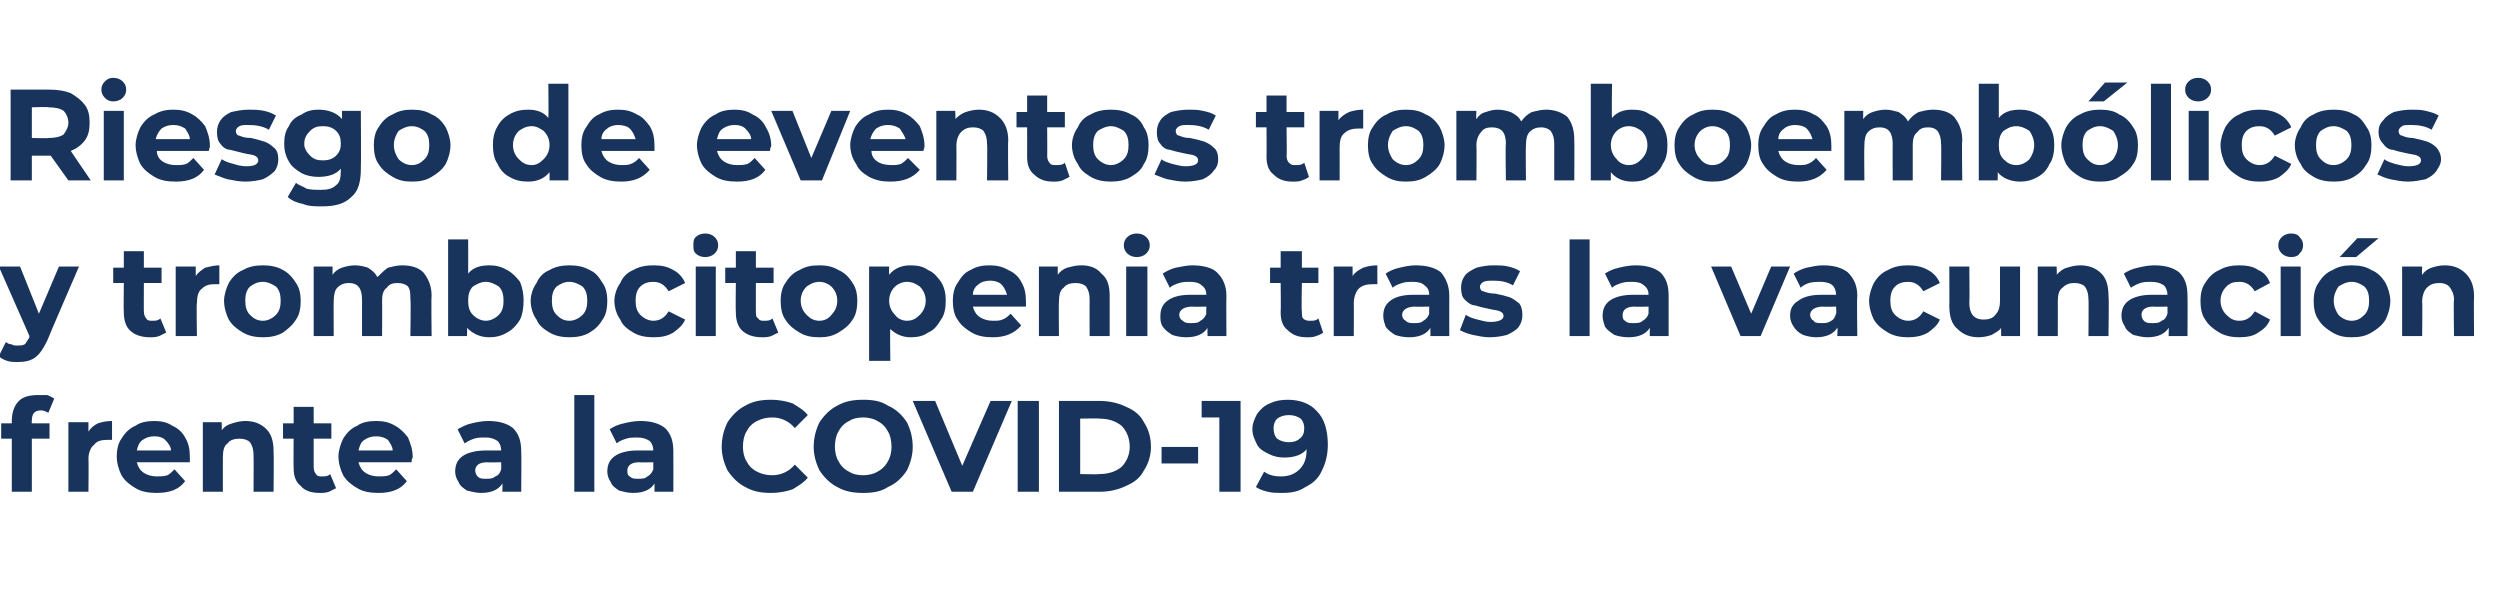
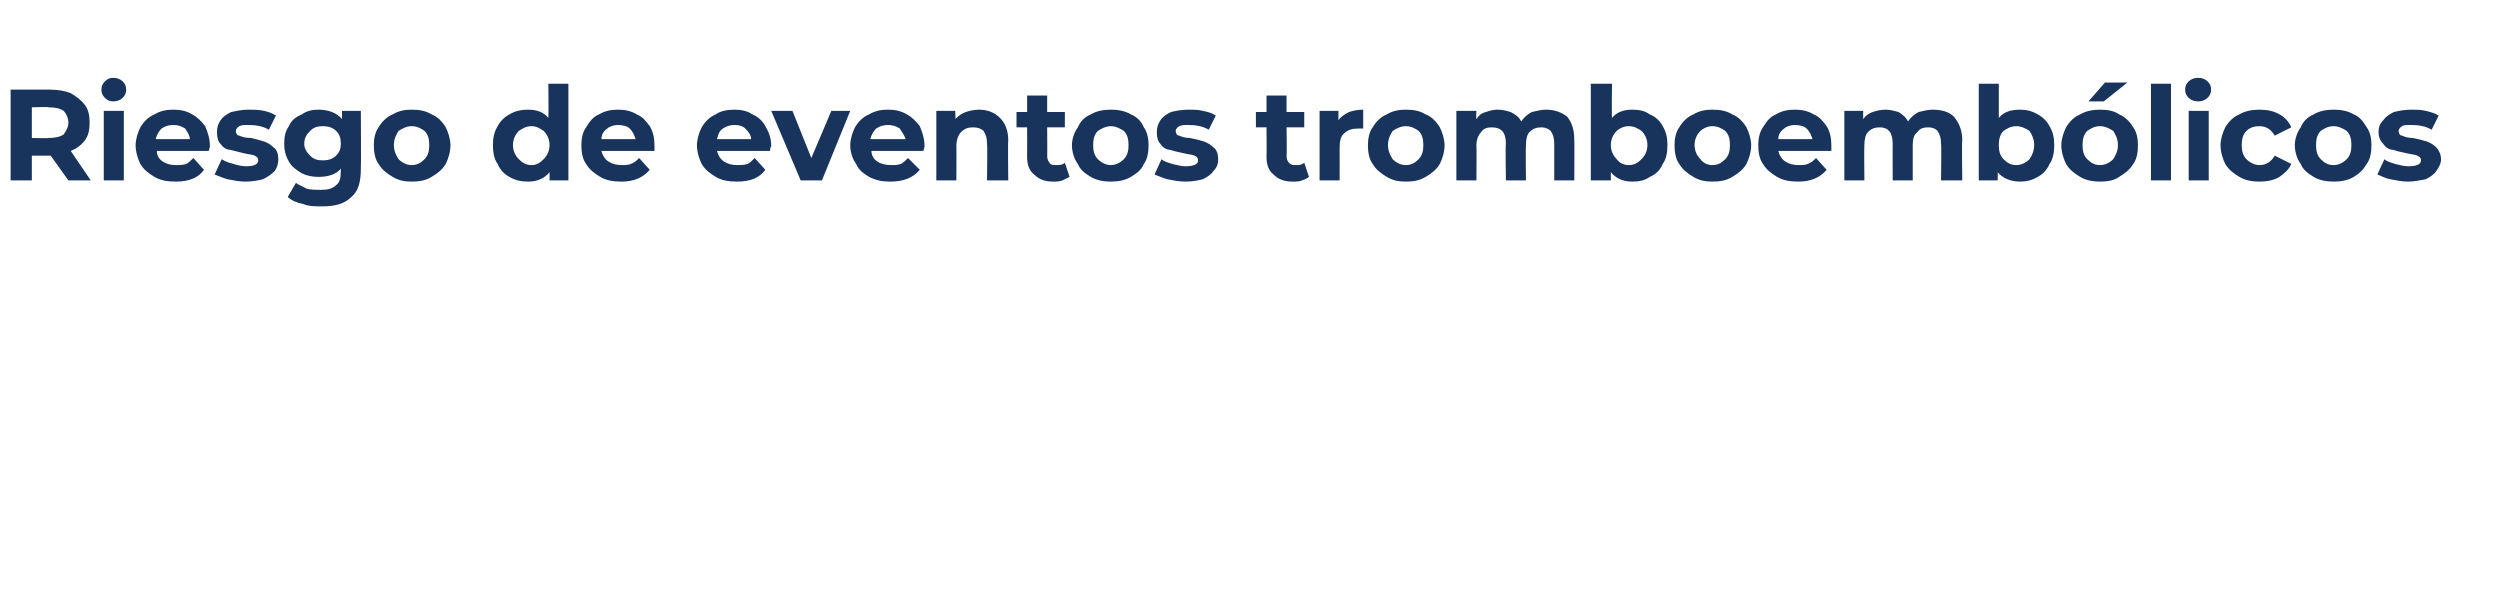
<svg xmlns="http://www.w3.org/2000/svg" version="1.1" width="212px" height="51.8px" viewBox="0 -1 212 51.8" style="top:-1px">
  <desc>Riesgo de eventos tromboemb licos y trombocitopenia tras la vacunaci n frente a la COVID 19</desc>
  <defs />
  <g id="Polygon116565">
-     <path d="M 2.7 34.9 L 4.2 34.9 L 4.2 36.2 L 2.7 36.2 L 2.7 40.7 L 1 40.7 L 1 36.2 L 0.1 36.2 L 0.1 34.9 L 1 34.9 C 1 34.9 1 34.65 1 34.7 C 1 34 1.2 33.4 1.6 33 C 2 32.6 2.6 32.5 3.3 32.5 C 3.5 32.5 3.8 32.5 4 32.5 C 4.3 32.6 4.4 32.7 4.6 32.8 C 4.6 32.8 4.1 34 4.1 34 C 3.9 33.9 3.7 33.8 3.5 33.8 C 2.9 33.8 2.7 34.1 2.7 34.7 C 2.67 34.66 2.7 34.9 2.7 34.9 Z M 7.5 35.6 C 7.7 35.3 7.9 35.1 8.3 34.9 C 8.6 34.8 9 34.7 9.5 34.7 C 9.5 34.7 9.5 36.3 9.5 36.3 C 9.3 36.3 9.2 36.3 9.1 36.3 C 8.6 36.3 8.2 36.4 8 36.7 C 7.7 36.9 7.5 37.4 7.5 37.9 C 7.53 37.91 7.5 40.7 7.5 40.7 L 5.8 40.7 L 5.8 34.8 L 7.5 34.8 L 7.5 35.6 C 7.5 35.6 7.46 35.56 7.5 35.6 Z M 16.1 37.8 C 16.1 37.8 16.1 37.9 16.1 38.2 C 16.1 38.2 11.6 38.2 11.6 38.2 C 11.7 38.6 11.9 38.9 12.2 39.1 C 12.5 39.3 12.9 39.4 13.3 39.4 C 13.6 39.4 13.9 39.4 14.2 39.3 C 14.4 39.2 14.6 39 14.8 38.8 C 14.8 38.8 15.7 39.8 15.7 39.8 C 15.2 40.5 14.4 40.8 13.3 40.8 C 12.6 40.8 12 40.7 11.5 40.4 C 11 40.1 10.6 39.8 10.3 39.3 C 10.1 38.9 9.9 38.3 9.9 37.7 C 9.9 37.2 10 36.6 10.3 36.2 C 10.6 35.7 11 35.3 11.5 35.1 C 11.9 34.8 12.5 34.7 13.1 34.7 C 13.6 34.7 14.2 34.8 14.6 35.1 C 15.1 35.3 15.5 35.7 15.7 36.1 C 16 36.6 16.1 37.1 16.1 37.8 C 16.1 37.8 16.1 37.8 16.1 37.8 Z M 13.1 36 C 12.7 36 12.4 36.1 12.1 36.3 C 11.8 36.5 11.7 36.8 11.6 37.2 C 11.6 37.2 14.5 37.2 14.5 37.2 C 14.5 36.9 14.3 36.6 14 36.3 C 13.8 36.1 13.5 36 13.1 36 C 13.1 36 13.1 36 13.1 36 Z M 20.8 34.7 C 21.5 34.7 22.1 34.9 22.6 35.4 C 23 35.8 23.2 36.4 23.2 37.3 C 23.23 37.31 23.2 40.7 23.2 40.7 L 21.5 40.7 C 21.5 40.7 21.52 37.58 21.5 37.6 C 21.5 37.1 21.4 36.8 21.2 36.5 C 21 36.3 20.7 36.2 20.3 36.2 C 19.9 36.2 19.5 36.3 19.3 36.6 C 19 36.8 18.9 37.2 18.9 37.8 C 18.9 37.77 18.9 40.7 18.9 40.7 L 17.2 40.7 L 17.2 34.8 L 18.8 34.8 C 18.8 34.8 18.82 35.48 18.8 35.5 C 19 35.2 19.3 35 19.7 34.9 C 20 34.8 20.4 34.7 20.8 34.7 C 20.8 34.7 20.8 34.7 20.8 34.7 Z M 28.5 40.4 C 28.3 40.5 28.1 40.6 27.9 40.7 C 27.6 40.8 27.4 40.8 27.1 40.8 C 26.4 40.8 25.8 40.6 25.5 40.2 C 25.1 39.9 24.9 39.4 24.9 38.7 C 24.88 38.67 24.9 36.2 24.9 36.2 L 24 36.2 L 24 34.9 L 24.9 34.9 L 24.9 33.5 L 26.6 33.5 L 26.6 34.9 L 28.1 34.9 L 28.1 36.2 L 26.6 36.2 C 26.6 36.2 26.6 38.64 26.6 38.6 C 26.6 38.9 26.7 39.1 26.8 39.2 C 26.9 39.4 27.1 39.4 27.3 39.4 C 27.6 39.4 27.8 39.4 28 39.2 C 28 39.2 28.5 40.4 28.5 40.4 Z M 35 37.8 C 35 37.8 34.9 37.9 34.9 38.2 C 34.9 38.2 30.4 38.2 30.4 38.2 C 30.5 38.6 30.7 38.9 31 39.1 C 31.3 39.3 31.7 39.4 32.1 39.4 C 32.4 39.4 32.7 39.4 33 39.3 C 33.2 39.2 33.4 39 33.6 38.8 C 33.6 38.8 34.5 39.8 34.5 39.8 C 34 40.5 33.2 40.8 32.1 40.8 C 31.4 40.8 30.8 40.7 30.3 40.4 C 29.8 40.1 29.4 39.8 29.1 39.3 C 28.9 38.9 28.7 38.3 28.7 37.7 C 28.7 37.2 28.9 36.6 29.1 36.2 C 29.4 35.7 29.8 35.3 30.3 35.1 C 30.7 34.8 31.3 34.7 31.9 34.7 C 32.5 34.7 33 34.8 33.5 35.1 C 33.9 35.3 34.3 35.7 34.6 36.1 C 34.8 36.6 35 37.1 35 37.8 C 35 37.8 35 37.8 35 37.8 Z M 31.9 36 C 31.5 36 31.2 36.1 30.9 36.3 C 30.6 36.5 30.5 36.8 30.4 37.2 C 30.4 37.2 33.3 37.2 33.3 37.2 C 33.3 36.9 33.1 36.6 32.9 36.3 C 32.6 36.1 32.3 36 31.9 36 C 31.9 36 31.9 36 31.9 36 Z M 41.4 34.7 C 42.3 34.7 43 34.9 43.5 35.3 C 44 35.8 44.2 36.4 44.2 37.3 C 44.23 37.32 44.2 40.7 44.2 40.7 L 42.6 40.7 C 42.6 40.7 42.62 39.96 42.6 40 C 42.3 40.5 41.7 40.8 40.8 40.8 C 40.4 40.8 40 40.7 39.6 40.6 C 39.3 40.4 39 40.2 38.9 39.9 C 38.7 39.6 38.6 39.3 38.6 39 C 38.6 38.4 38.8 38 39.2 37.7 C 39.6 37.4 40.3 37.2 41.2 37.2 C 41.2 37.2 42.5 37.2 42.5 37.2 C 42.5 36.9 42.4 36.6 42.2 36.4 C 41.9 36.2 41.6 36.1 41.2 36.1 C 40.8 36.1 40.5 36.1 40.2 36.2 C 39.9 36.3 39.7 36.4 39.4 36.6 C 39.4 36.6 38.8 35.4 38.8 35.4 C 39.2 35.2 39.5 35 40 34.9 C 40.4 34.8 40.9 34.7 41.4 34.7 C 41.4 34.7 41.4 34.7 41.4 34.7 Z M 41.2 39.6 C 41.5 39.6 41.8 39.6 42 39.4 C 42.3 39.3 42.4 39.1 42.5 38.8 C 42.51 38.83 42.5 38.2 42.5 38.2 C 42.5 38.2 41.34 38.23 41.3 38.2 C 40.6 38.2 40.3 38.5 40.3 38.9 C 40.3 39.1 40.4 39.3 40.5 39.4 C 40.7 39.6 40.9 39.6 41.2 39.6 C 41.2 39.6 41.2 39.6 41.2 39.6 Z M 48.7 32.5 L 50.4 32.5 L 50.4 40.7 L 48.7 40.7 L 48.7 32.5 Z M 54.3 34.7 C 55.2 34.7 55.9 34.9 56.4 35.3 C 56.9 35.8 57.1 36.4 57.1 37.3 C 57.11 37.32 57.1 40.7 57.1 40.7 L 55.5 40.7 C 55.5 40.7 55.51 39.96 55.5 40 C 55.2 40.5 54.6 40.8 53.7 40.8 C 53.2 40.8 52.9 40.7 52.5 40.6 C 52.2 40.4 51.9 40.2 51.8 39.9 C 51.6 39.6 51.5 39.3 51.5 39 C 51.5 38.4 51.7 38 52.1 37.7 C 52.5 37.4 53.2 37.2 54 37.2 C 54 37.2 55.4 37.2 55.4 37.2 C 55.4 36.9 55.3 36.6 55.1 36.4 C 54.8 36.2 54.5 36.1 54 36.1 C 53.7 36.1 53.4 36.1 53.1 36.2 C 52.8 36.3 52.5 36.4 52.3 36.6 C 52.3 36.6 51.7 35.4 51.7 35.4 C 52 35.2 52.4 35 52.9 34.9 C 53.3 34.8 53.8 34.7 54.3 34.7 C 54.3 34.7 54.3 34.7 54.3 34.7 Z M 54.1 39.6 C 54.4 39.6 54.7 39.6 54.9 39.4 C 55.1 39.3 55.3 39.1 55.4 38.8 C 55.4 38.83 55.4 38.2 55.4 38.2 C 55.4 38.2 54.22 38.23 54.2 38.2 C 53.5 38.2 53.2 38.5 53.2 38.9 C 53.2 39.1 53.2 39.3 53.4 39.4 C 53.6 39.6 53.8 39.6 54.1 39.6 C 54.1 39.6 54.1 39.6 54.1 39.6 Z M 65.4 40.8 C 64.6 40.8 63.9 40.7 63.2 40.3 C 62.6 40 62.1 39.5 61.7 38.9 C 61.4 38.3 61.2 37.6 61.2 36.9 C 61.2 36.1 61.4 35.4 61.7 34.8 C 62.1 34.2 62.6 33.7 63.2 33.4 C 63.9 33 64.6 32.9 65.4 32.9 C 66 32.9 66.6 33 67.2 33.2 C 67.7 33.5 68.2 33.8 68.5 34.2 C 68.5 34.2 67.4 35.3 67.4 35.3 C 66.9 34.7 66.2 34.4 65.5 34.4 C 65 34.4 64.6 34.5 64.2 34.7 C 63.8 34.9 63.5 35.2 63.3 35.6 C 63.1 35.9 63 36.4 63 36.9 C 63 37.3 63.1 37.8 63.3 38.1 C 63.5 38.5 63.8 38.8 64.2 39 C 64.6 39.2 65 39.3 65.5 39.3 C 66.2 39.3 66.9 39 67.4 38.4 C 67.4 38.4 68.5 39.5 68.5 39.5 C 68.2 39.9 67.7 40.2 67.2 40.5 C 66.6 40.7 66 40.8 65.4 40.8 C 65.4 40.8 65.4 40.8 65.4 40.8 Z M 73.2 40.8 C 72.4 40.8 71.7 40.7 71 40.3 C 70.4 40 69.9 39.5 69.5 38.9 C 69.2 38.3 69 37.6 69 36.9 C 69 36.1 69.2 35.4 69.5 34.8 C 69.9 34.2 70.4 33.7 71 33.4 C 71.7 33 72.4 32.9 73.2 32.9 C 74 32.9 74.7 33 75.3 33.4 C 76 33.7 76.5 34.2 76.9 34.8 C 77.2 35.4 77.4 36.1 77.4 36.9 C 77.4 37.6 77.2 38.3 76.9 38.9 C 76.5 39.5 76 40 75.3 40.3 C 74.7 40.7 74 40.8 73.2 40.8 C 73.2 40.8 73.2 40.8 73.2 40.8 Z M 73.2 39.3 C 73.6 39.3 74.1 39.2 74.4 39 C 74.8 38.8 75.1 38.5 75.3 38.1 C 75.5 37.8 75.6 37.3 75.6 36.9 C 75.6 36.4 75.5 35.9 75.3 35.6 C 75.1 35.2 74.8 34.9 74.4 34.7 C 74.1 34.5 73.6 34.4 73.2 34.4 C 72.7 34.4 72.3 34.5 72 34.7 C 71.6 34.9 71.3 35.2 71.1 35.6 C 70.9 35.9 70.8 36.4 70.8 36.9 C 70.8 37.3 70.9 37.8 71.1 38.1 C 71.3 38.5 71.6 38.8 72 39 C 72.3 39.2 72.7 39.3 73.2 39.3 C 73.2 39.3 73.2 39.3 73.2 39.3 Z M 85.8 33 L 82.5 40.7 L 80.7 40.7 L 77.4 33 L 79.3 33 L 81.6 38.5 L 84 33 L 85.8 33 Z M 86.3 33 L 88.1 33 L 88.1 40.7 L 86.3 40.7 L 86.3 33 Z M 89.8 33 C 89.8 33 93.31 33 93.3 33 C 94.1 33 94.9 33.2 95.5 33.5 C 96.2 33.8 96.7 34.2 97 34.8 C 97.4 35.4 97.6 36.1 97.6 36.9 C 97.6 37.6 97.4 38.3 97 38.9 C 96.7 39.5 96.2 39.9 95.5 40.2 C 94.9 40.5 94.1 40.7 93.3 40.7 C 93.31 40.7 89.8 40.7 89.8 40.7 L 89.8 33 Z M 93.2 39.2 C 94 39.2 94.6 39 95.1 38.6 C 95.5 38.2 95.8 37.6 95.8 36.9 C 95.8 36.1 95.5 35.5 95.1 35.1 C 94.6 34.7 94 34.5 93.2 34.5 C 93.22 34.46 91.6 34.5 91.6 34.5 L 91.6 39.2 C 91.6 39.2 93.22 39.24 93.2 39.2 Z M 98.5 36.9 L 101.6 36.9 L 101.6 38.3 L 98.5 38.3 L 98.5 36.9 Z M 105.2 33 L 105.2 40.7 L 103.4 40.7 L 103.4 34.4 L 101.9 34.4 L 101.9 33 L 105.2 33 Z M 109.2 32.9 C 110.2 32.9 111.1 33.2 111.7 33.9 C 112.3 34.5 112.6 35.5 112.6 36.7 C 112.6 37.6 112.4 38.3 112.1 38.9 C 111.8 39.6 111.3 40 110.7 40.3 C 110.1 40.7 109.5 40.8 108.7 40.8 C 108.3 40.8 107.9 40.8 107.5 40.7 C 107.1 40.6 106.8 40.5 106.5 40.3 C 106.5 40.3 107.2 39 107.2 39 C 107.6 39.3 108.1 39.4 108.6 39.4 C 109.3 39.4 109.8 39.2 110.2 38.8 C 110.6 38.4 110.8 37.9 110.8 37.1 C 110.4 37.6 109.7 37.8 108.9 37.8 C 108.4 37.8 108 37.7 107.6 37.5 C 107.2 37.3 106.8 37.1 106.6 36.7 C 106.4 36.3 106.2 35.9 106.2 35.4 C 106.2 34.9 106.4 34.5 106.6 34.1 C 106.9 33.7 107.2 33.4 107.7 33.2 C 108.1 33 108.6 32.9 109.2 32.9 C 109.2 32.9 109.2 32.9 109.2 32.9 Z M 109.3 36.5 C 109.7 36.5 110 36.4 110.2 36.2 C 110.5 36 110.6 35.7 110.6 35.3 C 110.6 35 110.5 34.7 110.3 34.5 C 110 34.3 109.7 34.2 109.3 34.2 C 108.9 34.2 108.6 34.3 108.3 34.5 C 108.1 34.7 108 35 108 35.3 C 108 35.7 108.1 36 108.3 36.2 C 108.6 36.4 108.9 36.5 109.3 36.5 C 109.3 36.5 109.3 36.5 109.3 36.5 Z " stroke="none" fill="#19345c" />
-   </g>
+     </g>
  <g id="Polygon116564">
-     <path d="M 6.7 21.6 C 6.7 21.6 3.99 27.86 4 27.9 C 3.7 28.5 3.4 29 3 29.3 C 2.6 29.6 2.1 29.7 1.5 29.7 C 1.2 29.7 0.9 29.7 0.6 29.6 C 0.3 29.5 0.1 29.4 -0.1 29.2 C -0.1 29.2 0.5 28 0.5 28 C 0.6 28.1 0.8 28.2 1 28.2 C 1.1 28.3 1.3 28.3 1.5 28.3 C 1.7 28.3 1.9 28.3 2.1 28.2 C 2.2 28.1 2.3 27.9 2.5 27.6 C 2.45 27.6 2.5 27.5 2.5 27.5 L -0.1 21.6 L 1.7 21.6 L 3.3 25.6 L 5 21.6 L 6.7 21.6 Z M 14.1 27.2 C 13.9 27.3 13.7 27.4 13.5 27.5 C 13.2 27.6 13 27.6 12.7 27.6 C 12 27.6 11.4 27.4 11 27 C 10.7 26.7 10.5 26.2 10.5 25.5 C 10.47 25.47 10.5 23 10.5 23 L 9.6 23 L 9.6 21.7 L 10.5 21.7 L 10.5 20.3 L 12.2 20.3 L 12.2 21.7 L 13.7 21.7 L 13.7 23 L 12.2 23 C 12.2 23 12.19 25.44 12.2 25.4 C 12.2 25.7 12.3 25.9 12.4 26 C 12.5 26.2 12.7 26.2 12.9 26.2 C 13.2 26.2 13.4 26.2 13.6 26 C 13.6 26 14.1 27.2 14.1 27.2 Z M 16.6 22.4 C 16.8 22.1 17.1 21.9 17.4 21.7 C 17.8 21.6 18.2 21.5 18.6 21.5 C 18.6 21.5 18.6 23.1 18.6 23.1 C 18.4 23.1 18.3 23.1 18.2 23.1 C 17.7 23.1 17.4 23.2 17.1 23.5 C 16.8 23.7 16.7 24.2 16.7 24.7 C 16.65 24.71 16.7 27.5 16.7 27.5 L 14.9 27.5 L 14.9 21.6 L 16.6 21.6 L 16.6 22.4 C 16.6 22.4 16.58 22.36 16.6 22.4 Z M 22.3 27.6 C 21.7 27.6 21.1 27.5 20.6 27.2 C 20.1 26.9 19.7 26.6 19.4 26.1 C 19.2 25.7 19 25.1 19 24.5 C 19 24 19.2 23.4 19.4 23 C 19.7 22.5 20.1 22.1 20.6 21.9 C 21.1 21.6 21.7 21.5 22.3 21.5 C 22.9 21.5 23.5 21.6 24 21.9 C 24.4 22.1 24.8 22.5 25.1 23 C 25.4 23.4 25.5 24 25.5 24.5 C 25.5 25.1 25.4 25.7 25.1 26.1 C 24.8 26.6 24.4 26.9 24 27.2 C 23.5 27.5 22.9 27.6 22.3 27.6 C 22.3 27.6 22.3 27.6 22.3 27.6 Z M 22.3 26.2 C 22.7 26.2 23.1 26 23.4 25.7 C 23.7 25.4 23.8 25 23.8 24.5 C 23.8 24 23.7 23.6 23.4 23.3 C 23.1 23.1 22.7 22.9 22.3 22.9 C 21.8 22.9 21.5 23.1 21.2 23.3 C 20.9 23.6 20.8 24 20.8 24.5 C 20.8 25 20.9 25.4 21.2 25.7 C 21.5 26 21.8 26.2 22.3 26.2 C 22.3 26.2 22.3 26.2 22.3 26.2 Z M 34.1 21.5 C 34.9 21.5 35.5 21.7 35.9 22.1 C 36.3 22.6 36.6 23.2 36.6 24.1 C 36.56 24.11 36.6 27.5 36.6 27.5 L 34.8 27.5 C 34.8 27.5 34.85 24.38 34.8 24.4 C 34.8 23.9 34.8 23.6 34.6 23.3 C 34.4 23.1 34.1 23 33.7 23 C 33.3 23 33 23.1 32.8 23.4 C 32.5 23.6 32.4 24 32.4 24.5 C 32.42 24.53 32.4 27.5 32.4 27.5 L 30.7 27.5 C 30.7 27.5 30.7 24.38 30.7 24.4 C 30.7 23.4 30.3 23 29.6 23 C 29.2 23 28.9 23.1 28.6 23.4 C 28.4 23.6 28.3 24 28.3 24.5 C 28.28 24.53 28.3 27.5 28.3 27.5 L 26.6 27.5 L 26.6 21.6 L 28.2 21.6 C 28.2 21.6 28.2 22.26 28.2 22.3 C 28.4 22 28.7 21.8 29 21.7 C 29.3 21.6 29.7 21.5 30.1 21.5 C 30.5 21.5 30.9 21.6 31.2 21.7 C 31.5 21.9 31.8 22.1 32 22.5 C 32.3 22.2 32.6 21.9 32.9 21.7 C 33.3 21.6 33.7 21.5 34.1 21.5 C 34.1 21.5 34.1 21.5 34.1 21.5 Z M 41.5 21.5 C 42 21.5 42.5 21.6 43 21.9 C 43.4 22.1 43.8 22.5 44.1 22.9 C 44.3 23.4 44.4 23.9 44.4 24.5 C 44.4 25.1 44.3 25.7 44.1 26.1 C 43.8 26.6 43.4 27 43 27.2 C 42.5 27.5 42 27.6 41.5 27.6 C 40.7 27.6 40.1 27.3 39.6 26.8 C 39.63 26.82 39.6 27.5 39.6 27.5 L 38 27.5 L 38 19.3 L 39.7 19.3 C 39.7 19.3 39.71 22.21 39.7 22.2 C 40.1 21.7 40.7 21.5 41.5 21.5 C 41.5 21.5 41.5 21.5 41.5 21.5 Z M 41.2 26.2 C 41.6 26.2 42 26 42.3 25.7 C 42.6 25.4 42.7 25 42.7 24.5 C 42.7 24 42.6 23.6 42.3 23.3 C 42 23.1 41.6 22.9 41.2 22.9 C 40.8 22.9 40.4 23.1 40.1 23.3 C 39.8 23.6 39.7 24 39.7 24.5 C 39.7 25 39.8 25.4 40.1 25.7 C 40.4 26 40.8 26.2 41.2 26.2 C 41.2 26.2 41.2 26.2 41.2 26.2 Z M 48.3 27.6 C 47.7 27.6 47.1 27.5 46.6 27.2 C 46.1 26.9 45.7 26.6 45.5 26.1 C 45.2 25.7 45 25.1 45 24.5 C 45 24 45.2 23.4 45.5 23 C 45.7 22.5 46.1 22.1 46.6 21.9 C 47.1 21.6 47.7 21.5 48.3 21.5 C 48.9 21.5 49.5 21.6 50 21.9 C 50.5 22.1 50.8 22.5 51.1 23 C 51.4 23.4 51.5 24 51.5 24.5 C 51.5 25.1 51.4 25.7 51.1 26.1 C 50.8 26.6 50.5 26.9 50 27.2 C 49.5 27.5 48.9 27.6 48.3 27.6 C 48.3 27.6 48.3 27.6 48.3 27.6 Z M 48.3 26.2 C 48.7 26.2 49.1 26 49.4 25.7 C 49.7 25.4 49.8 25 49.8 24.5 C 49.8 24 49.7 23.6 49.4 23.3 C 49.1 23.1 48.7 22.9 48.3 22.9 C 47.8 22.9 47.5 23.1 47.2 23.3 C 46.9 23.6 46.8 24 46.8 24.5 C 46.8 25 46.9 25.4 47.2 25.7 C 47.5 26 47.8 26.2 48.3 26.2 C 48.3 26.2 48.3 26.2 48.3 26.2 Z M 55.4 27.6 C 54.8 27.6 54.2 27.5 53.7 27.2 C 53.2 26.9 52.8 26.6 52.6 26.1 C 52.3 25.7 52.1 25.1 52.1 24.5 C 52.1 24 52.3 23.4 52.6 23 C 52.8 22.5 53.2 22.1 53.7 21.9 C 54.2 21.6 54.8 21.5 55.4 21.5 C 56.1 21.5 56.6 21.6 57.1 21.9 C 57.5 22.1 57.9 22.5 58.1 23 C 58.1 23 56.7 23.7 56.7 23.7 C 56.4 23.2 56 22.9 55.4 22.9 C 55 22.9 54.6 23 54.3 23.3 C 54 23.6 53.9 24 53.9 24.5 C 53.9 25 54 25.4 54.3 25.7 C 54.6 26 55 26.2 55.4 26.2 C 56 26.2 56.4 25.9 56.7 25.4 C 56.7 25.4 58.1 26.1 58.1 26.1 C 57.9 26.6 57.5 26.9 57.1 27.2 C 56.6 27.5 56.1 27.6 55.4 27.6 C 55.4 27.6 55.4 27.6 55.4 27.6 Z M 59 21.6 L 60.7 21.6 L 60.7 27.5 L 59 27.5 L 59 21.6 Z M 59.8 20.8 C 59.5 20.8 59.2 20.7 59 20.5 C 58.8 20.3 58.8 20.1 58.8 19.8 C 58.8 19.5 58.8 19.3 59 19.1 C 59.2 18.9 59.5 18.8 59.8 18.8 C 60.1 18.8 60.4 18.9 60.6 19.1 C 60.8 19.3 60.9 19.5 60.9 19.8 C 60.9 20.1 60.8 20.3 60.6 20.5 C 60.4 20.7 60.1 20.8 59.8 20.8 C 59.8 20.8 59.8 20.8 59.8 20.8 Z M 66 27.2 C 65.8 27.3 65.6 27.4 65.4 27.5 C 65.1 27.6 64.9 27.6 64.6 27.6 C 63.9 27.6 63.3 27.4 62.9 27 C 62.6 26.7 62.4 26.2 62.4 25.5 C 62.37 25.47 62.4 23 62.4 23 L 61.5 23 L 61.5 21.7 L 62.4 21.7 L 62.4 20.3 L 64.1 20.3 L 64.1 21.7 L 65.6 21.7 L 65.6 23 L 64.1 23 C 64.1 23 64.09 25.44 64.1 25.4 C 64.1 25.7 64.1 25.9 64.3 26 C 64.4 26.2 64.6 26.2 64.8 26.2 C 65.1 26.2 65.3 26.2 65.5 26 C 65.5 26 66 27.2 66 27.2 Z M 69.5 27.6 C 68.8 27.6 68.3 27.5 67.8 27.2 C 67.3 26.9 66.9 26.6 66.6 26.1 C 66.3 25.7 66.2 25.1 66.2 24.5 C 66.2 24 66.3 23.4 66.6 23 C 66.9 22.5 67.3 22.1 67.8 21.9 C 68.3 21.6 68.8 21.5 69.5 21.5 C 70.1 21.5 70.6 21.6 71.1 21.9 C 71.6 22.1 72 22.5 72.3 23 C 72.6 23.4 72.7 24 72.7 24.5 C 72.7 25.1 72.6 25.7 72.3 26.1 C 72 26.6 71.6 26.9 71.1 27.2 C 70.6 27.5 70.1 27.6 69.5 27.6 C 69.5 27.6 69.5 27.6 69.5 27.6 Z M 69.5 26.2 C 69.9 26.2 70.3 26 70.5 25.7 C 70.8 25.4 71 25 71 24.5 C 71 24 70.8 23.6 70.5 23.3 C 70.3 23.1 69.9 22.9 69.5 22.9 C 69 22.9 68.7 23.1 68.4 23.3 C 68.1 23.6 67.9 24 67.9 24.5 C 67.9 25 68.1 25.4 68.4 25.7 C 68.7 26 69 26.2 69.5 26.2 C 69.5 26.2 69.5 26.2 69.5 26.2 Z M 77.2 21.5 C 77.8 21.5 78.3 21.6 78.7 21.9 C 79.2 22.1 79.5 22.5 79.8 22.9 C 80.1 23.4 80.2 23.9 80.2 24.5 C 80.2 25.1 80.1 25.7 79.8 26.1 C 79.5 26.6 79.2 27 78.7 27.2 C 78.3 27.5 77.8 27.6 77.2 27.6 C 76.5 27.6 75.9 27.3 75.5 26.9 C 75.46 26.87 75.5 29.6 75.5 29.6 L 73.7 29.6 L 73.7 21.6 L 75.4 21.6 C 75.4 21.6 75.38 22.26 75.4 22.3 C 75.8 21.8 76.4 21.5 77.2 21.5 C 77.2 21.5 77.2 21.5 77.2 21.5 Z M 76.9 26.2 C 77.4 26.2 77.7 26 78 25.7 C 78.3 25.4 78.5 25 78.5 24.5 C 78.5 24 78.3 23.6 78 23.3 C 77.7 23.1 77.4 22.9 76.9 22.9 C 76.5 22.9 76.1 23.1 75.9 23.3 C 75.6 23.6 75.4 24 75.4 24.5 C 75.4 25 75.6 25.4 75.9 25.7 C 76.1 26 76.5 26.2 76.9 26.2 C 76.9 26.2 76.9 26.2 76.9 26.2 Z M 87 24.6 C 87 24.6 87 24.7 87 25 C 87 25 82.5 25 82.5 25 C 82.6 25.4 82.8 25.7 83.1 25.9 C 83.4 26.1 83.8 26.2 84.2 26.2 C 84.5 26.2 84.8 26.2 85 26.1 C 85.3 26 85.5 25.8 85.7 25.6 C 85.7 25.6 86.6 26.6 86.6 26.6 C 86 27.3 85.2 27.6 84.2 27.6 C 83.5 27.6 82.9 27.5 82.4 27.2 C 81.9 26.9 81.5 26.6 81.2 26.1 C 80.9 25.7 80.8 25.1 80.8 24.5 C 80.8 24 80.9 23.4 81.2 23 C 81.5 22.5 81.8 22.1 82.3 21.9 C 82.8 21.6 83.3 21.5 83.9 21.5 C 84.5 21.5 85 21.6 85.5 21.9 C 86 22.1 86.4 22.5 86.6 22.9 C 86.9 23.4 87 23.9 87 24.6 C 87 24.6 87 24.6 87 24.6 Z M 84 22.8 C 83.6 22.8 83.2 22.9 83 23.1 C 82.7 23.3 82.5 23.6 82.5 24 C 82.5 24 85.4 24 85.4 24 C 85.3 23.7 85.2 23.4 84.9 23.1 C 84.7 22.9 84.3 22.8 84 22.8 C 84 22.8 84 22.8 84 22.8 Z M 91.7 21.5 C 92.4 21.5 93 21.7 93.4 22.2 C 93.9 22.6 94.1 23.2 94.1 24.1 C 94.1 24.11 94.1 27.5 94.1 27.5 L 92.4 27.5 C 92.4 27.5 92.39 24.38 92.4 24.4 C 92.4 23.9 92.3 23.6 92.1 23.3 C 91.9 23.1 91.6 23 91.2 23 C 90.8 23 90.4 23.1 90.2 23.4 C 89.9 23.6 89.8 24 89.8 24.6 C 89.77 24.57 89.8 27.5 89.8 27.5 L 88.1 27.5 L 88.1 21.6 L 89.7 21.6 C 89.7 21.6 89.69 22.28 89.7 22.3 C 89.9 22 90.2 21.8 90.5 21.7 C 90.9 21.6 91.2 21.5 91.7 21.5 C 91.7 21.5 91.7 21.5 91.7 21.5 Z M 95.5 21.6 L 97.3 21.6 L 97.3 27.5 L 95.5 27.5 L 95.5 21.6 Z M 96.4 20.8 C 96.1 20.8 95.8 20.7 95.6 20.5 C 95.4 20.3 95.3 20.1 95.3 19.8 C 95.3 19.5 95.4 19.3 95.6 19.1 C 95.8 18.9 96.1 18.8 96.4 18.8 C 96.7 18.8 97 18.9 97.2 19.1 C 97.4 19.3 97.5 19.5 97.5 19.8 C 97.5 20.1 97.4 20.3 97.2 20.5 C 97 20.7 96.7 20.8 96.4 20.8 C 96.4 20.8 96.4 20.8 96.4 20.8 Z M 101.1 21.5 C 102 21.5 102.8 21.7 103.2 22.1 C 103.7 22.6 104 23.2 104 24.1 C 103.98 24.12 104 27.5 104 27.5 L 102.4 27.5 C 102.4 27.5 102.38 26.76 102.4 26.8 C 102.1 27.3 101.5 27.6 100.6 27.6 C 100.1 27.6 99.7 27.5 99.4 27.4 C 99.1 27.2 98.8 27 98.6 26.7 C 98.4 26.4 98.4 26.1 98.4 25.8 C 98.4 25.2 98.6 24.8 99 24.5 C 99.4 24.2 100 24 100.9 24 C 100.9 24 102.3 24 102.3 24 C 102.3 23.7 102.2 23.4 101.9 23.2 C 101.7 23 101.4 22.9 100.9 22.9 C 100.6 22.9 100.3 22.9 100 23 C 99.7 23.1 99.4 23.2 99.2 23.4 C 99.2 23.4 98.6 22.2 98.6 22.2 C 98.9 22 99.3 21.8 99.7 21.7 C 100.2 21.6 100.7 21.5 101.1 21.5 C 101.1 21.5 101.1 21.5 101.1 21.5 Z M 101 26.4 C 101.3 26.4 101.6 26.4 101.8 26.2 C 102 26.1 102.2 25.9 102.3 25.6 C 102.27 25.63 102.3 25 102.3 25 C 102.3 25 101.09 25.03 101.1 25 C 100.4 25 100 25.3 100 25.7 C 100 25.9 100.1 26.1 100.3 26.2 C 100.5 26.4 100.7 26.4 101 26.4 C 101 26.4 101 26.4 101 26.4 Z M 112.2 27.2 C 112.1 27.3 111.9 27.4 111.6 27.5 C 111.4 27.6 111.1 27.6 110.8 27.6 C 110.1 27.6 109.6 27.4 109.2 27 C 108.8 26.7 108.6 26.2 108.6 25.5 C 108.63 25.47 108.6 23 108.6 23 L 107.7 23 L 107.7 21.7 L 108.6 21.7 L 108.6 20.3 L 110.4 20.3 L 110.4 21.7 L 111.8 21.7 L 111.8 23 L 110.4 23 C 110.4 23 110.35 25.44 110.4 25.4 C 110.4 25.7 110.4 25.9 110.5 26 C 110.7 26.2 110.9 26.2 111.1 26.2 C 111.4 26.2 111.6 26.2 111.8 26 C 111.8 26 112.2 27.2 112.2 27.2 Z M 114.7 22.4 C 114.9 22.1 115.2 21.9 115.6 21.7 C 115.9 21.6 116.3 21.5 116.8 21.5 C 116.8 21.5 116.8 23.1 116.8 23.1 C 116.6 23.1 116.5 23.1 116.4 23.1 C 115.9 23.1 115.5 23.2 115.2 23.5 C 115 23.7 114.8 24.2 114.8 24.7 C 114.82 24.71 114.8 27.5 114.8 27.5 L 113.1 27.5 L 113.1 21.6 L 114.7 21.6 L 114.7 22.4 C 114.7 22.4 114.74 22.36 114.7 22.4 Z M 120 21.5 C 121 21.5 121.7 21.7 122.2 22.1 C 122.6 22.6 122.9 23.2 122.9 24.1 C 122.89 24.12 122.9 27.5 122.9 27.5 L 121.3 27.5 C 121.3 27.5 121.29 26.76 121.3 26.8 C 121 27.3 120.4 27.6 119.5 27.6 C 119 27.6 118.6 27.5 118.3 27.4 C 118 27.2 117.7 27 117.5 26.7 C 117.4 26.4 117.3 26.1 117.3 25.8 C 117.3 25.2 117.5 24.8 117.9 24.5 C 118.3 24.2 118.9 24 119.8 24 C 119.8 24 121.2 24 121.2 24 C 121.2 23.7 121.1 23.4 120.8 23.2 C 120.6 23 120.3 22.9 119.8 22.9 C 119.5 22.9 119.2 22.9 118.9 23 C 118.6 23.1 118.3 23.2 118.1 23.4 C 118.1 23.4 117.5 22.2 117.5 22.2 C 117.8 22 118.2 21.8 118.7 21.7 C 119.1 21.6 119.6 21.5 120 21.5 C 120 21.5 120 21.5 120 21.5 Z M 119.9 26.4 C 120.2 26.4 120.5 26.4 120.7 26.2 C 120.9 26.1 121.1 25.9 121.2 25.6 C 121.18 25.63 121.2 25 121.2 25 C 121.2 25 120 25.03 120 25 C 119.3 25 118.9 25.3 118.9 25.7 C 118.9 25.9 119 26.1 119.2 26.2 C 119.4 26.4 119.6 26.4 119.9 26.4 C 119.9 26.4 119.9 26.4 119.9 26.4 Z M 126.3 27.6 C 125.8 27.6 125.4 27.5 124.9 27.4 C 124.4 27.3 124 27.1 123.8 27 C 123.8 27 124.3 25.7 124.3 25.7 C 124.6 25.9 124.9 26 125.3 26.1 C 125.7 26.2 126 26.3 126.4 26.3 C 127.1 26.3 127.5 26.1 127.5 25.8 C 127.5 25.6 127.4 25.5 127.2 25.4 C 127 25.3 126.7 25.3 126.3 25.2 C 125.8 25.1 125.4 25 125.1 24.9 C 124.8 24.9 124.5 24.7 124.2 24.4 C 124 24.2 123.9 23.9 123.9 23.4 C 123.9 23 124 22.7 124.2 22.4 C 124.4 22.1 124.8 21.9 125.2 21.7 C 125.6 21.6 126.1 21.5 126.6 21.5 C 127.1 21.5 127.5 21.5 127.9 21.6 C 128.3 21.7 128.6 21.8 128.9 22 C 128.9 22 128.3 23.2 128.3 23.2 C 127.8 22.9 127.3 22.8 126.6 22.8 C 126.3 22.8 126 22.8 125.8 22.9 C 125.6 23 125.5 23.2 125.5 23.3 C 125.5 23.5 125.6 23.7 125.8 23.7 C 126 23.8 126.4 23.9 126.8 23.9 C 127.3 24 127.7 24.1 128 24.2 C 128.3 24.3 128.5 24.5 128.8 24.7 C 129 24.9 129.1 25.3 129.1 25.7 C 129.1 26.1 129 26.4 128.8 26.7 C 128.6 27 128.2 27.2 127.8 27.4 C 127.4 27.5 126.9 27.6 126.3 27.6 C 126.3 27.6 126.3 27.6 126.3 27.6 Z M 133.1 19.3 L 134.8 19.3 L 134.8 27.5 L 133.1 27.5 L 133.1 19.3 Z M 138.7 21.5 C 139.6 21.5 140.3 21.7 140.8 22.1 C 141.3 22.6 141.5 23.2 141.5 24.1 C 141.5 24.12 141.5 27.5 141.5 27.5 L 139.9 27.5 C 139.9 27.5 139.9 26.76 139.9 26.8 C 139.6 27.3 139 27.6 138.1 27.6 C 137.6 27.6 137.2 27.5 136.9 27.4 C 136.6 27.2 136.3 27 136.1 26.7 C 136 26.4 135.9 26.1 135.9 25.8 C 135.9 25.2 136.1 24.8 136.5 24.5 C 136.9 24.2 137.6 24 138.4 24 C 138.4 24 139.8 24 139.8 24 C 139.8 23.7 139.7 23.4 139.4 23.2 C 139.2 23 138.9 22.9 138.4 22.9 C 138.1 22.9 137.8 22.9 137.5 23 C 137.2 23.1 136.9 23.2 136.7 23.4 C 136.7 23.4 136.1 22.2 136.1 22.2 C 136.4 22 136.8 21.8 137.3 21.7 C 137.7 21.6 138.2 21.5 138.7 21.5 C 138.7 21.5 138.7 21.5 138.7 21.5 Z M 138.5 26.4 C 138.8 26.4 139.1 26.4 139.3 26.2 C 139.5 26.1 139.7 25.9 139.8 25.6 C 139.79 25.63 139.8 25 139.8 25 C 139.8 25 138.61 25.03 138.6 25 C 137.9 25 137.6 25.3 137.6 25.7 C 137.6 25.9 137.6 26.1 137.8 26.2 C 138 26.4 138.2 26.4 138.5 26.4 C 138.5 26.4 138.5 26.4 138.5 26.4 Z M 151.8 21.6 L 149.3 27.5 L 147.6 27.5 L 145.1 21.6 L 146.8 21.6 L 148.5 25.6 L 150.2 21.6 L 151.8 21.6 Z M 154.6 21.5 C 155.5 21.5 156.2 21.7 156.7 22.1 C 157.2 22.6 157.5 23.2 157.5 24.1 C 157.45 24.12 157.5 27.5 157.5 27.5 L 155.8 27.5 C 155.8 27.5 155.85 26.76 155.8 26.8 C 155.5 27.3 154.9 27.6 154 27.6 C 153.6 27.6 153.2 27.5 152.9 27.4 C 152.5 27.2 152.3 27 152.1 26.7 C 151.9 26.4 151.8 26.1 151.8 25.8 C 151.8 25.2 152 24.8 152.5 24.5 C 152.9 24.2 153.5 24 154.4 24 C 154.4 24 155.7 24 155.7 24 C 155.7 23.7 155.6 23.4 155.4 23.2 C 155.2 23 154.8 22.9 154.4 22.9 C 154.1 22.9 153.7 22.9 153.4 23 C 153.1 23.1 152.9 23.2 152.7 23.4 C 152.7 23.4 152.1 22.2 152.1 22.2 C 152.4 22 152.8 21.8 153.2 21.7 C 153.7 21.6 154.1 21.5 154.6 21.5 C 154.6 21.5 154.6 21.5 154.6 21.5 Z M 154.5 26.4 C 154.8 26.4 155 26.4 155.3 26.2 C 155.5 26.1 155.6 25.9 155.7 25.6 C 155.74 25.63 155.7 25 155.7 25 C 155.7 25 154.56 25.03 154.6 25 C 153.9 25 153.5 25.3 153.5 25.7 C 153.5 25.9 153.6 26.1 153.8 26.2 C 153.9 26.4 154.2 26.4 154.5 26.4 C 154.5 26.4 154.5 26.4 154.5 26.4 Z M 161.8 27.6 C 161.2 27.6 160.6 27.5 160.1 27.2 C 159.6 26.9 159.2 26.6 158.9 26.1 C 158.7 25.7 158.5 25.1 158.5 24.5 C 158.5 24 158.7 23.4 158.9 23 C 159.2 22.5 159.6 22.1 160.1 21.9 C 160.6 21.6 161.2 21.5 161.8 21.5 C 162.4 21.5 163 21.6 163.5 21.9 C 163.9 22.1 164.3 22.5 164.5 23 C 164.5 23 163.1 23.7 163.1 23.7 C 162.8 23.2 162.4 22.9 161.8 22.9 C 161.4 22.9 161 23 160.7 23.3 C 160.4 23.6 160.3 24 160.3 24.5 C 160.3 25 160.4 25.4 160.7 25.7 C 161 26 161.4 26.2 161.8 26.2 C 162.4 26.2 162.8 25.9 163.1 25.4 C 163.1 25.4 164.5 26.1 164.5 26.1 C 164.3 26.6 163.9 26.9 163.5 27.2 C 163 27.5 162.4 27.6 161.8 27.6 C 161.8 27.6 161.8 27.6 161.8 27.6 Z M 171.3 21.6 L 171.3 27.5 L 169.7 27.5 C 169.7 27.5 169.68 26.8 169.7 26.8 C 169.5 27.1 169.2 27.2 168.9 27.4 C 168.6 27.5 168.2 27.6 167.8 27.6 C 167.1 27.6 166.5 27.4 166 26.9 C 165.5 26.5 165.3 25.8 165.3 24.9 C 165.32 24.93 165.3 21.6 165.3 21.6 L 167 21.6 C 167 21.6 167.03 24.67 167 24.7 C 167 25.6 167.4 26.1 168.2 26.1 C 168.6 26.1 169 26 169.2 25.7 C 169.5 25.4 169.6 25 169.6 24.5 C 169.6 24.51 169.6 21.6 169.6 21.6 L 171.3 21.6 Z M 176.4 21.5 C 177.1 21.5 177.7 21.7 178.2 22.2 C 178.6 22.6 178.8 23.2 178.8 24.1 C 178.85 24.11 178.8 27.5 178.8 27.5 L 177.1 27.5 C 177.1 27.5 177.13 24.38 177.1 24.4 C 177.1 23.9 177 23.6 176.8 23.3 C 176.6 23.1 176.3 23 175.9 23 C 175.5 23 175.2 23.1 174.9 23.4 C 174.6 23.6 174.5 24 174.5 24.6 C 174.51 24.57 174.5 27.5 174.5 27.5 L 172.8 27.5 L 172.8 21.6 L 174.4 21.6 C 174.4 21.6 174.44 22.28 174.4 22.3 C 174.7 22 174.9 21.8 175.3 21.7 C 175.6 21.6 176 21.5 176.4 21.5 C 176.4 21.5 176.4 21.5 176.4 21.5 Z M 182.7 21.5 C 183.6 21.5 184.3 21.7 184.8 22.1 C 185.3 22.6 185.5 23.2 185.5 24.1 C 185.52 24.12 185.5 27.5 185.5 27.5 L 183.9 27.5 C 183.9 27.5 183.92 26.76 183.9 26.8 C 183.6 27.3 183 27.6 182.1 27.6 C 181.7 27.6 181.3 27.5 180.9 27.4 C 180.6 27.2 180.3 27 180.2 26.7 C 180 26.4 179.9 26.1 179.9 25.8 C 179.9 25.2 180.1 24.8 180.5 24.5 C 180.9 24.2 181.6 24 182.4 24 C 182.4 24 183.8 24 183.8 24 C 183.8 23.7 183.7 23.4 183.5 23.2 C 183.2 23 182.9 22.9 182.4 22.9 C 182.1 22.9 181.8 22.9 181.5 23 C 181.2 23.1 181 23.2 180.7 23.4 C 180.7 23.4 180.1 22.2 180.1 22.2 C 180.4 22 180.8 21.8 181.3 21.7 C 181.7 21.6 182.2 21.5 182.7 21.5 C 182.7 21.5 182.7 21.5 182.7 21.5 Z M 182.5 26.4 C 182.8 26.4 183.1 26.4 183.3 26.2 C 183.6 26.1 183.7 25.9 183.8 25.6 C 183.81 25.63 183.8 25 183.8 25 C 183.8 25 182.63 25.03 182.6 25 C 181.9 25 181.6 25.3 181.6 25.7 C 181.6 25.9 181.7 26.1 181.8 26.2 C 182 26.4 182.2 26.4 182.5 26.4 C 182.5 26.4 182.5 26.4 182.5 26.4 Z M 189.9 27.6 C 189.3 27.6 188.7 27.5 188.2 27.2 C 187.7 26.9 187.3 26.6 187 26.1 C 186.7 25.7 186.6 25.1 186.6 24.5 C 186.6 24 186.7 23.4 187 23 C 187.3 22.5 187.7 22.1 188.2 21.9 C 188.7 21.6 189.3 21.5 189.9 21.5 C 190.5 21.5 191.1 21.6 191.5 21.9 C 192 22.1 192.3 22.5 192.5 23 C 192.5 23 191.2 23.7 191.2 23.7 C 190.9 23.2 190.5 22.9 189.9 22.9 C 189.4 22.9 189.1 23 188.8 23.3 C 188.5 23.6 188.3 24 188.3 24.5 C 188.3 25 188.5 25.4 188.8 25.7 C 189.1 26 189.4 26.2 189.9 26.2 C 190.5 26.2 190.9 25.9 191.2 25.4 C 191.2 25.4 192.5 26.1 192.5 26.1 C 192.3 26.6 192 26.9 191.5 27.2 C 191.1 27.5 190.5 27.6 189.9 27.6 C 189.9 27.6 189.9 27.6 189.9 27.6 Z M 193.4 21.6 L 195.1 21.6 L 195.1 27.5 L 193.4 27.5 L 193.4 21.6 Z M 194.3 20.8 C 194 20.8 193.7 20.7 193.5 20.5 C 193.3 20.3 193.2 20.1 193.2 19.8 C 193.2 19.5 193.3 19.3 193.5 19.1 C 193.7 18.9 194 18.8 194.3 18.8 C 194.6 18.8 194.9 18.9 195 19.1 C 195.2 19.3 195.3 19.5 195.3 19.8 C 195.3 20.1 195.2 20.3 195 20.5 C 194.9 20.7 194.6 20.8 194.3 20.8 C 194.3 20.8 194.3 20.8 194.3 20.8 Z M 199.4 27.6 C 198.8 27.6 198.3 27.5 197.8 27.2 C 197.3 26.9 196.9 26.6 196.6 26.1 C 196.3 25.7 196.2 25.1 196.2 24.5 C 196.2 24 196.3 23.4 196.6 23 C 196.9 22.5 197.3 22.1 197.8 21.9 C 198.3 21.6 198.8 21.5 199.4 21.5 C 200.1 21.5 200.6 21.6 201.1 21.9 C 201.6 22.1 202 22.5 202.3 23 C 202.5 23.4 202.7 24 202.7 24.5 C 202.7 25.1 202.5 25.7 202.3 26.1 C 202 26.6 201.6 26.9 201.1 27.2 C 200.6 27.5 200.1 27.6 199.4 27.6 C 199.4 27.6 199.4 27.6 199.4 27.6 Z M 199.4 26.2 C 199.9 26.2 200.2 26 200.5 25.7 C 200.8 25.4 200.9 25 200.9 24.5 C 200.9 24 200.8 23.6 200.5 23.3 C 200.2 23.1 199.9 22.9 199.4 22.9 C 199 22.9 198.6 23.1 198.3 23.3 C 198.1 23.6 197.9 24 197.9 24.5 C 197.9 25 198.1 25.4 198.3 25.7 C 198.6 26 199 26.2 199.4 26.2 C 199.4 26.2 199.4 26.2 199.4 26.2 Z M 199.9 19.2 L 201.7 19.2 L 199.8 20.8 L 198.4 20.8 L 199.9 19.2 Z M 207.3 21.5 C 208 21.5 208.6 21.7 209.1 22.2 C 209.5 22.6 209.8 23.2 209.8 24.1 C 209.77 24.11 209.8 27.5 209.8 27.5 L 208.1 27.5 C 208.1 27.5 208.05 24.38 208.1 24.4 C 208.1 23.9 207.9 23.6 207.7 23.3 C 207.5 23.1 207.2 23 206.9 23 C 206.4 23 206.1 23.1 205.8 23.4 C 205.6 23.6 205.4 24 205.4 24.6 C 205.43 24.57 205.4 27.5 205.4 27.5 L 203.7 27.5 L 203.7 21.6 L 205.4 21.6 C 205.4 21.6 205.36 22.28 205.4 22.3 C 205.6 22 205.9 21.8 206.2 21.7 C 206.5 21.6 206.9 21.5 207.3 21.5 C 207.3 21.5 207.3 21.5 207.3 21.5 Z " stroke="none" fill="#19345c" />
-   </g>
+     </g>
  <g id="Polygon116563">
    <path d="M 5.8 14.3 L 4.3 12.2 L 4.2 12.2 L 2.7 12.2 L 2.7 14.3 L 0.9 14.3 L 0.9 6.6 C 0.9 6.6 4.25 6.6 4.2 6.6 C 4.9 6.6 5.5 6.7 6 6.9 C 6.5 7.2 6.9 7.5 7.2 7.9 C 7.5 8.3 7.6 8.8 7.6 9.4 C 7.6 10 7.5 10.5 7.2 10.9 C 6.9 11.3 6.5 11.6 6 11.8 C 6.01 11.83 7.7 14.3 7.7 14.3 L 5.8 14.3 Z M 5.8 9.4 C 5.8 9 5.6 8.6 5.4 8.4 C 5.1 8.2 4.7 8.1 4.1 8.1 C 4.15 8.05 2.7 8.1 2.7 8.1 L 2.7 10.7 C 2.7 10.7 4.15 10.74 4.1 10.7 C 4.7 10.7 5.1 10.6 5.4 10.4 C 5.6 10.1 5.8 9.8 5.8 9.4 C 5.8 9.4 5.8 9.4 5.8 9.4 Z M 8.8 8.4 L 10.5 8.4 L 10.5 14.3 L 8.8 14.3 L 8.8 8.4 Z M 9.6 7.6 C 9.3 7.6 9.1 7.5 8.9 7.3 C 8.7 7.1 8.6 6.9 8.6 6.6 C 8.6 6.3 8.7 6.1 8.9 5.9 C 9.1 5.7 9.3 5.6 9.6 5.6 C 9.9 5.6 10.2 5.7 10.4 5.9 C 10.6 6.1 10.7 6.3 10.7 6.6 C 10.7 6.9 10.6 7.1 10.4 7.3 C 10.2 7.5 9.9 7.6 9.6 7.6 C 9.6 7.6 9.6 7.6 9.6 7.6 Z M 17.8 11.4 C 17.8 11.4 17.8 11.5 17.7 11.8 C 17.7 11.8 13.3 11.8 13.3 11.8 C 13.3 12.2 13.5 12.5 13.8 12.7 C 14.1 12.9 14.5 13 14.9 13 C 15.3 13 15.5 13 15.8 12.9 C 16 12.8 16.2 12.6 16.4 12.4 C 16.4 12.4 17.3 13.4 17.3 13.4 C 16.8 14.1 16 14.4 14.9 14.4 C 14.2 14.4 13.6 14.3 13.1 14 C 12.6 13.7 12.2 13.4 11.9 12.9 C 11.7 12.5 11.5 11.9 11.5 11.3 C 11.5 10.8 11.7 10.2 11.9 9.8 C 12.2 9.3 12.6 8.9 13.1 8.7 C 13.6 8.4 14.1 8.3 14.7 8.3 C 15.3 8.3 15.8 8.4 16.3 8.7 C 16.7 8.9 17.1 9.3 17.4 9.7 C 17.6 10.2 17.8 10.7 17.8 11.4 C 17.8 11.4 17.8 11.4 17.8 11.4 Z M 14.7 9.6 C 14.3 9.6 14 9.7 13.7 9.9 C 13.5 10.1 13.3 10.4 13.2 10.8 C 13.2 10.8 16.1 10.8 16.1 10.8 C 16.1 10.5 15.9 10.2 15.7 9.9 C 15.4 9.7 15.1 9.6 14.7 9.6 C 14.7 9.6 14.7 9.6 14.7 9.6 Z M 20.8 14.4 C 20.3 14.4 19.8 14.3 19.3 14.2 C 18.9 14.1 18.5 13.9 18.2 13.8 C 18.2 13.8 18.8 12.5 18.8 12.5 C 19.1 12.7 19.4 12.8 19.8 12.9 C 20.1 13 20.5 13.1 20.9 13.1 C 21.6 13.1 21.9 12.9 21.9 12.6 C 21.9 12.4 21.8 12.3 21.6 12.2 C 21.4 12.1 21.1 12.1 20.7 12 C 20.3 11.9 19.9 11.8 19.5 11.7 C 19.2 11.7 18.9 11.5 18.7 11.2 C 18.5 11 18.4 10.7 18.4 10.2 C 18.4 9.8 18.5 9.5 18.7 9.2 C 18.9 8.9 19.2 8.7 19.6 8.5 C 20.1 8.4 20.5 8.3 21.1 8.3 C 21.5 8.3 21.9 8.3 22.4 8.4 C 22.8 8.5 23.1 8.6 23.4 8.8 C 23.4 8.8 22.8 10 22.8 10 C 22.3 9.7 21.7 9.6 21.1 9.6 C 20.7 9.6 20.5 9.6 20.3 9.7 C 20.1 9.8 20 10 20 10.1 C 20 10.3 20.1 10.5 20.3 10.5 C 20.5 10.6 20.8 10.7 21.3 10.7 C 21.7 10.8 22.1 10.9 22.4 11 C 22.7 11.1 23 11.3 23.2 11.5 C 23.5 11.7 23.6 12.1 23.6 12.5 C 23.6 12.9 23.5 13.2 23.3 13.5 C 23 13.8 22.7 14 22.3 14.2 C 21.9 14.3 21.4 14.4 20.8 14.4 C 20.8 14.4 20.8 14.4 20.8 14.4 Z M 30.6 8.4 C 30.6 8.4 30.63 13.31 30.6 13.3 C 30.6 14.4 30.4 15.2 29.8 15.7 C 29.2 16.3 28.4 16.5 27.3 16.5 C 26.7 16.5 26.2 16.5 25.7 16.3 C 25.2 16.2 24.7 16 24.4 15.7 C 24.4 15.7 25.1 14.5 25.1 14.5 C 25.3 14.7 25.7 14.8 26 15 C 26.4 15.1 26.8 15.1 27.2 15.1 C 27.8 15.1 28.2 15 28.5 14.7 C 28.8 14.5 28.9 14.1 28.9 13.5 C 28.9 13.5 28.9 13.3 28.9 13.3 C 28.5 13.8 27.8 14 27 14 C 26.5 14 26 13.9 25.6 13.7 C 25.1 13.4 24.7 13.1 24.5 12.7 C 24.2 12.2 24.1 11.7 24.1 11.2 C 24.1 10.6 24.2 10.1 24.5 9.7 C 24.7 9.2 25.1 8.9 25.6 8.7 C 26 8.4 26.5 8.3 27 8.3 C 27.9 8.3 28.6 8.6 29 9.1 C 29.01 9.14 29 8.4 29 8.4 L 30.6 8.4 Z M 27.4 12.6 C 27.8 12.6 28.2 12.5 28.5 12.2 C 28.8 11.9 28.9 11.6 28.9 11.2 C 28.9 10.7 28.8 10.4 28.5 10.1 C 28.2 9.8 27.8 9.7 27.4 9.7 C 26.9 9.7 26.6 9.8 26.3 10.1 C 26 10.4 25.8 10.7 25.8 11.2 C 25.8 11.6 26 11.9 26.3 12.2 C 26.6 12.5 26.9 12.6 27.4 12.6 C 27.4 12.6 27.4 12.6 27.4 12.6 Z M 34.9 14.4 C 34.3 14.4 33.8 14.3 33.3 14 C 32.8 13.7 32.4 13.4 32.1 12.9 C 31.8 12.5 31.7 11.9 31.7 11.3 C 31.7 10.8 31.8 10.2 32.1 9.8 C 32.4 9.3 32.8 8.9 33.3 8.7 C 33.8 8.4 34.3 8.3 34.9 8.3 C 35.6 8.3 36.1 8.4 36.6 8.7 C 37.1 8.9 37.5 9.3 37.8 9.8 C 38 10.2 38.2 10.8 38.2 11.3 C 38.2 11.9 38 12.5 37.8 12.9 C 37.5 13.4 37.1 13.7 36.6 14 C 36.1 14.3 35.6 14.4 34.9 14.4 C 34.9 14.4 34.9 14.4 34.9 14.4 Z M 34.9 13 C 35.4 13 35.7 12.8 36 12.5 C 36.3 12.2 36.4 11.8 36.4 11.3 C 36.4 10.8 36.3 10.4 36 10.1 C 35.7 9.9 35.4 9.7 34.9 9.7 C 34.5 9.7 34.1 9.9 33.8 10.1 C 33.6 10.4 33.4 10.8 33.4 11.3 C 33.4 11.8 33.6 12.2 33.8 12.5 C 34.1 12.8 34.5 13 34.9 13 C 34.9 13 34.9 13 34.9 13 Z M 48.2 6.1 L 48.2 14.3 L 46.6 14.3 C 46.6 14.3 46.61 13.62 46.6 13.6 C 46.2 14.1 45.6 14.4 44.8 14.4 C 44.2 14.4 43.7 14.3 43.2 14 C 42.8 13.8 42.4 13.4 42.2 12.9 C 41.9 12.5 41.8 11.9 41.8 11.3 C 41.8 10.7 41.9 10.2 42.2 9.7 C 42.4 9.3 42.8 8.9 43.2 8.7 C 43.7 8.4 44.2 8.3 44.8 8.3 C 45.5 8.3 46.1 8.5 46.5 9 C 46.53 9.01 46.5 6.1 46.5 6.1 L 48.2 6.1 Z M 45.1 13 C 45.5 13 45.8 12.8 46.1 12.5 C 46.4 12.2 46.6 11.8 46.6 11.3 C 46.6 10.8 46.4 10.4 46.1 10.1 C 45.8 9.9 45.5 9.7 45.1 9.7 C 44.6 9.7 44.3 9.9 44 10.1 C 43.7 10.4 43.5 10.8 43.5 11.3 C 43.5 11.8 43.7 12.2 44 12.5 C 44.3 12.8 44.6 13 45.1 13 C 45.1 13 45.1 13 45.1 13 Z M 55.5 11.4 C 55.5 11.4 55.5 11.5 55.5 11.8 C 55.5 11.8 51 11.8 51 11.8 C 51.1 12.2 51.3 12.5 51.6 12.7 C 51.9 12.9 52.3 13 52.7 13 C 53 13 53.3 13 53.5 12.9 C 53.8 12.8 54 12.6 54.2 12.4 C 54.2 12.4 55.1 13.4 55.1 13.4 C 54.5 14.1 53.7 14.4 52.7 14.4 C 52 14.4 51.4 14.3 50.9 14 C 50.4 13.7 50 13.4 49.7 12.9 C 49.4 12.5 49.3 11.9 49.3 11.3 C 49.3 10.8 49.4 10.2 49.7 9.8 C 50 9.3 50.3 8.9 50.8 8.7 C 51.3 8.4 51.8 8.3 52.4 8.3 C 53 8.3 53.5 8.4 54 8.7 C 54.5 8.9 54.8 9.3 55.1 9.7 C 55.4 10.2 55.5 10.7 55.5 11.4 C 55.5 11.4 55.5 11.4 55.5 11.4 Z M 52.4 9.6 C 52.1 9.6 51.7 9.7 51.5 9.9 C 51.2 10.1 51 10.4 51 10.8 C 51 10.8 53.9 10.8 53.9 10.8 C 53.8 10.5 53.7 10.2 53.4 9.9 C 53.2 9.7 52.8 9.6 52.4 9.6 C 52.4 9.6 52.4 9.6 52.4 9.6 Z M 65.4 11.4 C 65.4 11.4 65.3 11.5 65.3 11.8 C 65.3 11.8 60.8 11.8 60.8 11.8 C 60.9 12.2 61.1 12.5 61.4 12.7 C 61.7 12.9 62.1 13 62.5 13 C 62.8 13 63.1 13 63.4 12.9 C 63.6 12.8 63.8 12.6 64 12.4 C 64 12.4 64.9 13.4 64.9 13.4 C 64.4 14.1 63.6 14.4 62.5 14.4 C 61.8 14.4 61.2 14.3 60.7 14 C 60.2 13.7 59.8 13.4 59.5 12.9 C 59.3 12.5 59.1 11.9 59.1 11.3 C 59.1 10.8 59.3 10.2 59.5 9.8 C 59.8 9.3 60.2 8.9 60.7 8.7 C 61.1 8.4 61.7 8.3 62.3 8.3 C 62.8 8.3 63.4 8.4 63.8 8.7 C 64.3 8.9 64.7 9.3 64.9 9.7 C 65.2 10.2 65.4 10.7 65.4 11.4 C 65.4 11.4 65.4 11.4 65.4 11.4 Z M 62.3 9.6 C 61.9 9.6 61.6 9.7 61.3 9.9 C 61 10.1 60.9 10.4 60.8 10.8 C 60.8 10.8 63.7 10.8 63.7 10.8 C 63.7 10.5 63.5 10.2 63.2 9.9 C 63 9.7 62.7 9.6 62.3 9.6 C 62.3 9.6 62.3 9.6 62.3 9.6 Z M 72.1 8.4 L 69.7 14.3 L 67.9 14.3 L 65.4 8.4 L 67.2 8.4 L 68.8 12.4 L 70.5 8.4 L 72.1 8.4 Z M 78.4 11.4 C 78.4 11.4 78.4 11.5 78.3 11.8 C 78.3 11.8 73.9 11.8 73.9 11.8 C 73.9 12.2 74.1 12.5 74.4 12.7 C 74.7 12.9 75.1 13 75.6 13 C 75.9 13 76.1 13 76.4 12.9 C 76.6 12.8 76.8 12.6 77 12.4 C 77 12.4 78 13.4 78 13.4 C 77.4 14.1 76.6 14.4 75.5 14.4 C 74.8 14.4 74.3 14.3 73.7 14 C 73.2 13.7 72.8 13.4 72.6 12.9 C 72.3 12.5 72.1 11.9 72.1 11.3 C 72.1 10.8 72.3 10.2 72.5 9.8 C 72.8 9.3 73.2 8.9 73.7 8.7 C 74.2 8.4 74.7 8.3 75.3 8.3 C 75.9 8.3 76.4 8.4 76.9 8.7 C 77.3 8.9 77.7 9.3 78 9.7 C 78.2 10.2 78.4 10.7 78.4 11.4 C 78.4 11.4 78.4 11.4 78.4 11.4 Z M 75.3 9.6 C 74.9 9.6 74.6 9.7 74.3 9.9 C 74.1 10.1 73.9 10.4 73.8 10.8 C 73.8 10.8 76.8 10.8 76.8 10.8 C 76.7 10.5 76.5 10.2 76.3 9.9 C 76 9.7 75.7 9.6 75.3 9.6 C 75.3 9.6 75.3 9.6 75.3 9.6 Z M 83 8.3 C 83.7 8.3 84.3 8.5 84.8 9 C 85.2 9.4 85.5 10 85.5 10.9 C 85.46 10.91 85.5 14.3 85.5 14.3 L 83.7 14.3 C 83.7 14.3 83.74 11.18 83.7 11.2 C 83.7 10.7 83.6 10.4 83.4 10.1 C 83.2 9.9 82.9 9.8 82.5 9.8 C 82.1 9.8 81.8 9.9 81.5 10.2 C 81.3 10.4 81.1 10.8 81.1 11.4 C 81.12 11.37 81.1 14.3 81.1 14.3 L 79.4 14.3 L 79.4 8.4 L 81 8.4 C 81 8.4 81.05 9.08 81 9.1 C 81.3 8.8 81.6 8.6 81.9 8.5 C 82.2 8.4 82.6 8.3 83 8.3 C 83 8.3 83 8.3 83 8.3 Z M 90.7 14 C 90.5 14.1 90.3 14.2 90.1 14.3 C 89.8 14.4 89.6 14.4 89.3 14.4 C 88.6 14.4 88.1 14.2 87.7 13.8 C 87.3 13.5 87.1 13 87.1 12.3 C 87.11 12.27 87.1 9.8 87.1 9.8 L 86.2 9.8 L 86.2 8.5 L 87.1 8.5 L 87.1 7.1 L 88.8 7.1 L 88.8 8.5 L 90.3 8.5 L 90.3 9.8 L 88.8 9.8 C 88.8 9.8 88.82 12.24 88.8 12.2 C 88.8 12.5 88.9 12.7 89 12.8 C 89.1 13 89.3 13 89.6 13 C 89.8 13 90.1 13 90.3 12.8 C 90.3 12.8 90.7 14 90.7 14 Z M 94.2 14.4 C 93.6 14.4 93 14.3 92.5 14 C 92 13.7 91.6 13.4 91.4 12.9 C 91.1 12.5 90.9 11.9 90.9 11.3 C 90.9 10.8 91.1 10.2 91.4 9.8 C 91.6 9.3 92 8.9 92.5 8.7 C 93 8.4 93.6 8.3 94.2 8.3 C 94.8 8.3 95.4 8.4 95.9 8.7 C 96.4 8.9 96.8 9.3 97 9.8 C 97.3 10.2 97.4 10.8 97.4 11.3 C 97.4 11.9 97.3 12.5 97 12.9 C 96.8 13.4 96.4 13.7 95.9 14 C 95.4 14.3 94.8 14.4 94.2 14.4 C 94.2 14.4 94.2 14.4 94.2 14.4 Z M 94.2 13 C 94.6 13 95 12.8 95.3 12.5 C 95.6 12.2 95.7 11.8 95.7 11.3 C 95.7 10.8 95.6 10.4 95.3 10.1 C 95 9.9 94.6 9.7 94.2 9.7 C 93.8 9.7 93.4 9.9 93.1 10.1 C 92.8 10.4 92.7 10.8 92.7 11.3 C 92.7 11.8 92.8 12.2 93.1 12.5 C 93.4 12.8 93.8 13 94.2 13 C 94.2 13 94.2 13 94.2 13 Z M 100.5 14.4 C 100 14.4 99.5 14.3 99 14.2 C 98.6 14.1 98.2 13.9 97.9 13.8 C 97.9 13.8 98.5 12.5 98.5 12.5 C 98.7 12.7 99.1 12.8 99.4 12.9 C 99.8 13 100.2 13.1 100.5 13.1 C 101.3 13.1 101.6 12.9 101.6 12.6 C 101.6 12.4 101.5 12.3 101.3 12.2 C 101.1 12.1 100.8 12.1 100.4 12 C 99.9 11.9 99.5 11.8 99.2 11.7 C 98.9 11.7 98.6 11.5 98.4 11.2 C 98.2 11 98.1 10.7 98.1 10.2 C 98.1 9.8 98.2 9.5 98.4 9.2 C 98.6 8.9 98.9 8.7 99.3 8.5 C 99.7 8.4 100.2 8.3 100.8 8.3 C 101.2 8.3 101.6 8.3 102 8.4 C 102.5 8.5 102.8 8.6 103.1 8.8 C 103.1 8.8 102.5 10 102.5 10 C 102 9.7 101.4 9.6 100.8 9.6 C 100.4 9.6 100.2 9.6 100 9.7 C 99.8 9.8 99.7 10 99.7 10.1 C 99.7 10.3 99.8 10.5 100 10.5 C 100.2 10.6 100.5 10.7 100.9 10.7 C 101.4 10.8 101.8 10.9 102.1 11 C 102.4 11.1 102.7 11.3 102.9 11.5 C 103.2 11.7 103.3 12.1 103.3 12.5 C 103.3 12.9 103.2 13.2 102.9 13.5 C 102.7 13.8 102.4 14 102 14.2 C 101.6 14.3 101.1 14.4 100.5 14.4 C 100.5 14.4 100.5 14.4 100.5 14.4 Z M 111 14 C 110.9 14.1 110.7 14.2 110.4 14.3 C 110.2 14.4 109.9 14.4 109.6 14.4 C 108.9 14.4 108.4 14.2 108 13.8 C 107.6 13.5 107.4 13 107.4 12.3 C 107.42 12.27 107.4 9.8 107.4 9.8 L 106.5 9.8 L 106.5 8.5 L 107.4 8.5 L 107.4 7.1 L 109.1 7.1 L 109.1 8.5 L 110.6 8.5 L 110.6 9.8 L 109.1 9.8 C 109.1 9.8 109.14 12.24 109.1 12.2 C 109.1 12.5 109.2 12.7 109.3 12.8 C 109.5 13 109.6 13 109.9 13 C 110.1 13 110.4 13 110.6 12.8 C 110.6 12.8 111 14 111 14 Z M 113.5 9.2 C 113.7 8.9 114 8.7 114.4 8.5 C 114.7 8.4 115.1 8.3 115.6 8.3 C 115.6 8.3 115.6 9.9 115.6 9.9 C 115.4 9.9 115.2 9.9 115.2 9.9 C 114.7 9.9 114.3 10 114 10.3 C 113.7 10.5 113.6 11 113.6 11.5 C 113.61 11.51 113.6 14.3 113.6 14.3 L 111.9 14.3 L 111.9 8.4 L 113.5 8.4 L 113.5 9.2 C 113.5 9.2 113.53 9.16 113.5 9.2 Z M 119.2 14.4 C 118.6 14.4 118.1 14.3 117.6 14 C 117.1 13.7 116.7 13.4 116.4 12.9 C 116.1 12.5 116 11.9 116 11.3 C 116 10.8 116.1 10.2 116.4 9.8 C 116.7 9.3 117.1 8.9 117.6 8.7 C 118.1 8.4 118.6 8.3 119.2 8.3 C 119.9 8.3 120.4 8.4 120.9 8.7 C 121.4 8.9 121.8 9.3 122.1 9.8 C 122.3 10.2 122.5 10.8 122.5 11.3 C 122.5 11.9 122.3 12.5 122.1 12.9 C 121.8 13.4 121.4 13.7 120.9 14 C 120.4 14.3 119.9 14.4 119.2 14.4 C 119.2 14.4 119.2 14.4 119.2 14.4 Z M 119.2 13 C 119.7 13 120 12.8 120.3 12.5 C 120.6 12.2 120.7 11.8 120.7 11.3 C 120.7 10.8 120.6 10.4 120.3 10.1 C 120 9.9 119.7 9.7 119.2 9.7 C 118.8 9.7 118.4 9.9 118.1 10.1 C 117.9 10.4 117.7 10.8 117.7 11.3 C 117.7 11.8 117.9 12.2 118.1 12.5 C 118.4 12.8 118.8 13 119.2 13 C 119.2 13 119.2 13 119.2 13 Z M 131.1 8.3 C 131.8 8.3 132.4 8.5 132.9 8.9 C 133.3 9.4 133.5 10 133.5 10.9 C 133.52 10.91 133.5 14.3 133.5 14.3 L 131.8 14.3 C 131.8 14.3 131.8 11.18 131.8 11.2 C 131.8 10.7 131.7 10.4 131.5 10.1 C 131.3 9.9 131 9.8 130.7 9.8 C 130.3 9.8 130 9.9 129.7 10.2 C 129.5 10.4 129.4 10.8 129.4 11.3 C 129.37 11.33 129.4 14.3 129.4 14.3 L 127.7 14.3 C 127.7 14.3 127.65 11.18 127.7 11.2 C 127.7 10.2 127.3 9.8 126.5 9.8 C 126.1 9.8 125.8 9.9 125.6 10.2 C 125.4 10.4 125.2 10.8 125.2 11.3 C 125.23 11.33 125.2 14.3 125.2 14.3 L 123.5 14.3 L 123.5 8.4 L 125.2 8.4 C 125.2 8.4 125.16 9.06 125.2 9.1 C 125.4 8.8 125.6 8.6 126 8.5 C 126.3 8.4 126.6 8.3 127 8.3 C 127.4 8.3 127.8 8.4 128.1 8.5 C 128.5 8.7 128.8 8.9 129 9.3 C 129.2 9 129.5 8.7 129.9 8.5 C 130.3 8.4 130.7 8.3 131.1 8.3 C 131.1 8.3 131.1 8.3 131.1 8.3 Z M 138.4 8.3 C 139 8.3 139.5 8.4 139.9 8.7 C 140.4 8.9 140.8 9.3 141 9.7 C 141.3 10.2 141.4 10.7 141.4 11.3 C 141.4 11.9 141.3 12.5 141 12.9 C 140.8 13.4 140.4 13.8 139.9 14 C 139.5 14.3 139 14.4 138.4 14.4 C 137.6 14.4 137 14.1 136.6 13.6 C 136.59 13.62 136.6 14.3 136.6 14.3 L 134.9 14.3 L 134.9 6.1 L 136.7 6.1 C 136.7 6.1 136.66 9.01 136.7 9 C 137.1 8.5 137.7 8.3 138.4 8.3 C 138.4 8.3 138.4 8.3 138.4 8.3 Z M 138.1 13 C 138.6 13 138.9 12.8 139.2 12.5 C 139.5 12.2 139.7 11.8 139.7 11.3 C 139.7 10.8 139.5 10.4 139.2 10.1 C 138.9 9.9 138.6 9.7 138.1 9.7 C 137.7 9.7 137.3 9.9 137.1 10.1 C 136.8 10.4 136.6 10.8 136.6 11.3 C 136.6 11.8 136.8 12.2 137.1 12.5 C 137.3 12.8 137.7 13 138.1 13 C 138.1 13 138.1 13 138.1 13 Z M 145.2 14.4 C 144.6 14.4 144.1 14.3 143.6 14 C 143.1 13.7 142.7 13.4 142.4 12.9 C 142.1 12.5 142 11.9 142 11.3 C 142 10.8 142.1 10.2 142.4 9.8 C 142.7 9.3 143.1 8.9 143.6 8.7 C 144.1 8.4 144.6 8.3 145.2 8.3 C 145.9 8.3 146.4 8.4 146.9 8.7 C 147.4 8.9 147.8 9.3 148.1 9.8 C 148.3 10.2 148.5 10.8 148.5 11.3 C 148.5 11.9 148.3 12.5 148.1 12.9 C 147.8 13.4 147.4 13.7 146.9 14 C 146.4 14.3 145.9 14.4 145.2 14.4 C 145.2 14.4 145.2 14.4 145.2 14.4 Z M 145.2 13 C 145.7 13 146 12.8 146.3 12.5 C 146.6 12.2 146.7 11.8 146.7 11.3 C 146.7 10.8 146.6 10.4 146.3 10.1 C 146 9.9 145.7 9.7 145.2 9.7 C 144.8 9.7 144.4 9.9 144.2 10.1 C 143.9 10.4 143.7 10.8 143.7 11.3 C 143.7 11.8 143.9 12.2 144.2 12.5 C 144.4 12.8 144.8 13 145.2 13 C 145.2 13 145.2 13 145.2 13 Z M 155.3 11.4 C 155.3 11.4 155.3 11.5 155.3 11.8 C 155.3 11.8 150.8 11.8 150.8 11.8 C 150.9 12.2 151.1 12.5 151.4 12.7 C 151.7 12.9 152.1 13 152.5 13 C 152.8 13 153.1 13 153.3 12.9 C 153.6 12.8 153.8 12.6 154 12.4 C 154 12.4 154.9 13.4 154.9 13.4 C 154.3 14.1 153.5 14.4 152.5 14.4 C 151.8 14.4 151.2 14.3 150.7 14 C 150.2 13.7 149.8 13.4 149.5 12.9 C 149.2 12.5 149.1 11.9 149.1 11.3 C 149.1 10.8 149.2 10.2 149.5 9.8 C 149.8 9.3 150.1 8.9 150.6 8.7 C 151.1 8.4 151.6 8.3 152.2 8.3 C 152.8 8.3 153.3 8.4 153.8 8.7 C 154.3 8.9 154.6 9.3 154.9 9.7 C 155.2 10.2 155.3 10.7 155.3 11.4 C 155.3 11.4 155.3 11.4 155.3 11.4 Z M 152.2 9.6 C 151.9 9.6 151.5 9.7 151.3 9.9 C 151 10.1 150.8 10.4 150.8 10.8 C 150.8 10.8 153.7 10.8 153.7 10.8 C 153.6 10.5 153.5 10.2 153.2 9.9 C 153 9.7 152.6 9.6 152.2 9.6 C 152.2 9.6 152.2 9.6 152.2 9.6 Z M 163.9 8.3 C 164.7 8.3 165.3 8.5 165.7 8.9 C 166.1 9.4 166.4 10 166.4 10.9 C 166.35 10.91 166.4 14.3 166.4 14.3 L 164.6 14.3 C 164.6 14.3 164.64 11.18 164.6 11.2 C 164.6 10.7 164.5 10.4 164.3 10.1 C 164.1 9.9 163.9 9.8 163.5 9.8 C 163.1 9.8 162.8 9.9 162.6 10.2 C 162.3 10.4 162.2 10.8 162.2 11.3 C 162.2 11.33 162.2 14.3 162.2 14.3 L 160.5 14.3 C 160.5 14.3 160.49 11.18 160.5 11.2 C 160.5 10.2 160.1 9.8 159.4 9.8 C 159 9.8 158.7 9.9 158.4 10.2 C 158.2 10.4 158.1 10.8 158.1 11.3 C 158.07 11.33 158.1 14.3 158.1 14.3 L 156.4 14.3 L 156.4 8.4 L 158 8.4 C 158 8.4 157.99 9.06 158 9.1 C 158.2 8.8 158.5 8.6 158.8 8.5 C 159.1 8.4 159.5 8.3 159.9 8.3 C 160.3 8.3 160.6 8.4 161 8.5 C 161.3 8.7 161.6 8.9 161.8 9.3 C 162 9 162.3 8.7 162.7 8.5 C 163.1 8.4 163.5 8.3 163.9 8.3 C 163.9 8.3 163.9 8.3 163.9 8.3 Z M 171.3 8.3 C 171.8 8.3 172.3 8.4 172.8 8.7 C 173.2 8.9 173.6 9.3 173.8 9.7 C 174.1 10.2 174.2 10.7 174.2 11.3 C 174.2 11.9 174.1 12.5 173.8 12.9 C 173.6 13.4 173.2 13.8 172.8 14 C 172.3 14.3 171.8 14.4 171.3 14.4 C 170.5 14.4 169.8 14.1 169.4 13.6 C 169.42 13.62 169.4 14.3 169.4 14.3 L 167.8 14.3 L 167.8 6.1 L 169.5 6.1 C 169.5 6.1 169.5 9.01 169.5 9 C 169.9 8.5 170.5 8.3 171.3 8.3 C 171.3 8.3 171.3 8.3 171.3 8.3 Z M 171 13 C 171.4 13 171.8 12.8 172.1 12.5 C 172.3 12.2 172.5 11.8 172.5 11.3 C 172.5 10.8 172.3 10.4 172.1 10.1 C 171.8 9.9 171.4 9.7 171 9.7 C 170.5 9.7 170.2 9.9 169.9 10.1 C 169.6 10.4 169.5 10.8 169.5 11.3 C 169.5 11.8 169.6 12.2 169.9 12.5 C 170.2 12.8 170.5 13 171 13 C 171 13 171 13 171 13 Z M 178.1 14.4 C 177.5 14.4 176.9 14.3 176.4 14 C 175.9 13.7 175.5 13.4 175.2 12.9 C 175 12.5 174.8 11.9 174.8 11.3 C 174.8 10.8 175 10.2 175.2 9.8 C 175.5 9.3 175.9 8.9 176.4 8.7 C 176.9 8.4 177.5 8.3 178.1 8.3 C 178.7 8.3 179.3 8.4 179.7 8.7 C 180.2 8.9 180.6 9.3 180.9 9.8 C 181.2 10.2 181.3 10.8 181.3 11.3 C 181.3 11.9 181.2 12.5 180.9 12.9 C 180.6 13.4 180.2 13.7 179.7 14 C 179.3 14.3 178.7 14.4 178.1 14.4 C 178.1 14.4 178.1 14.4 178.1 14.4 Z M 178.1 13 C 178.5 13 178.9 12.8 179.2 12.5 C 179.4 12.2 179.6 11.8 179.6 11.3 C 179.6 10.8 179.4 10.4 179.2 10.1 C 178.9 9.9 178.5 9.7 178.1 9.7 C 177.6 9.7 177.3 9.9 177 10.1 C 176.7 10.4 176.6 10.8 176.6 11.3 C 176.6 11.8 176.7 12.2 177 12.5 C 177.3 12.8 177.6 13 178.1 13 C 178.1 13 178.1 13 178.1 13 Z M 178.5 6 L 180.4 6 L 178.4 7.6 L 177.1 7.6 L 178.5 6 Z M 182.4 6.1 L 184.1 6.1 L 184.1 14.3 L 182.4 14.3 L 182.4 6.1 Z M 185.6 8.4 L 187.3 8.4 L 187.3 14.3 L 185.6 14.3 L 185.6 8.4 Z M 186.4 7.6 C 186.1 7.6 185.8 7.5 185.6 7.3 C 185.4 7.1 185.3 6.9 185.3 6.6 C 185.3 6.3 185.4 6.1 185.6 5.9 C 185.8 5.7 186.1 5.6 186.4 5.6 C 186.7 5.6 187 5.7 187.2 5.9 C 187.4 6.1 187.5 6.3 187.5 6.6 C 187.5 6.9 187.4 7.1 187.2 7.3 C 187 7.5 186.7 7.6 186.4 7.6 C 186.4 7.6 186.4 7.6 186.4 7.6 Z M 191.6 14.4 C 191 14.4 190.4 14.3 189.9 14 C 189.4 13.7 189 13.4 188.7 12.9 C 188.5 12.5 188.3 11.9 188.3 11.3 C 188.3 10.8 188.5 10.2 188.7 9.8 C 189 9.3 189.4 8.9 189.9 8.7 C 190.4 8.4 191 8.3 191.6 8.3 C 192.2 8.3 192.8 8.4 193.3 8.7 C 193.7 8.9 194.1 9.3 194.3 9.8 C 194.3 9.8 192.9 10.5 192.9 10.5 C 192.6 10 192.2 9.7 191.6 9.7 C 191.2 9.7 190.8 9.8 190.5 10.1 C 190.2 10.4 190.1 10.8 190.1 11.3 C 190.1 11.8 190.2 12.2 190.5 12.5 C 190.8 12.8 191.2 13 191.6 13 C 192.2 13 192.6 12.7 192.9 12.2 C 192.9 12.2 194.3 12.9 194.3 12.9 C 194.1 13.4 193.7 13.7 193.3 14 C 192.8 14.3 192.2 14.4 191.6 14.4 C 191.6 14.4 191.6 14.4 191.6 14.4 Z M 197.9 14.4 C 197.3 14.4 196.7 14.3 196.2 14 C 195.7 13.7 195.3 13.4 195.1 12.9 C 194.8 12.5 194.6 11.9 194.6 11.3 C 194.6 10.8 194.8 10.2 195.1 9.8 C 195.3 9.3 195.7 8.9 196.2 8.7 C 196.7 8.4 197.3 8.3 197.9 8.3 C 198.5 8.3 199.1 8.4 199.6 8.7 C 200.1 8.9 200.4 9.3 200.7 9.8 C 201 10.2 201.1 10.8 201.1 11.3 C 201.1 11.9 201 12.5 200.7 12.9 C 200.4 13.4 200.1 13.7 199.6 14 C 199.1 14.3 198.5 14.4 197.9 14.4 C 197.9 14.4 197.9 14.4 197.9 14.4 Z M 197.9 13 C 198.3 13 198.7 12.8 199 12.5 C 199.3 12.2 199.4 11.8 199.4 11.3 C 199.4 10.8 199.3 10.4 199 10.1 C 198.7 9.9 198.3 9.7 197.9 9.7 C 197.4 9.7 197.1 9.9 196.8 10.1 C 196.5 10.4 196.4 10.8 196.4 11.3 C 196.4 11.8 196.5 12.2 196.8 12.5 C 197.1 12.8 197.4 13 197.9 13 C 197.9 13 197.9 13 197.9 13 Z M 204.2 14.4 C 203.7 14.4 203.2 14.3 202.7 14.2 C 202.2 14.1 201.9 13.9 201.6 13.8 C 201.6 13.8 202.2 12.5 202.2 12.5 C 202.4 12.7 202.8 12.8 203.1 12.9 C 203.5 13 203.9 13.1 204.2 13.1 C 205 13.1 205.3 12.9 205.3 12.6 C 205.3 12.4 205.2 12.3 205 12.2 C 204.8 12.1 204.5 12.1 204.1 12 C 203.6 11.9 203.2 11.8 202.9 11.7 C 202.6 11.7 202.3 11.5 202.1 11.2 C 201.9 11 201.7 10.7 201.7 10.2 C 201.7 9.8 201.8 9.5 202.1 9.2 C 202.3 8.9 202.6 8.7 203 8.5 C 203.4 8.4 203.9 8.3 204.5 8.3 C 204.9 8.3 205.3 8.3 205.7 8.4 C 206.1 8.5 206.5 8.6 206.8 8.8 C 206.8 8.8 206.2 10 206.2 10 C 205.7 9.7 205.1 9.6 204.5 9.6 C 204.1 9.6 203.8 9.6 203.7 9.7 C 203.5 9.8 203.4 10 203.4 10.1 C 203.4 10.3 203.5 10.5 203.7 10.5 C 203.9 10.6 204.2 10.7 204.6 10.7 C 205.1 10.8 205.5 10.9 205.8 11 C 206.1 11.1 206.4 11.3 206.6 11.5 C 206.8 11.7 207 12.1 207 12.5 C 207 12.9 206.8 13.2 206.6 13.5 C 206.4 13.8 206.1 14 205.7 14.2 C 205.2 14.3 204.7 14.4 204.2 14.4 C 204.2 14.4 204.2 14.4 204.2 14.4 Z " stroke="none" fill="#19345c" />
  </g>
</svg>